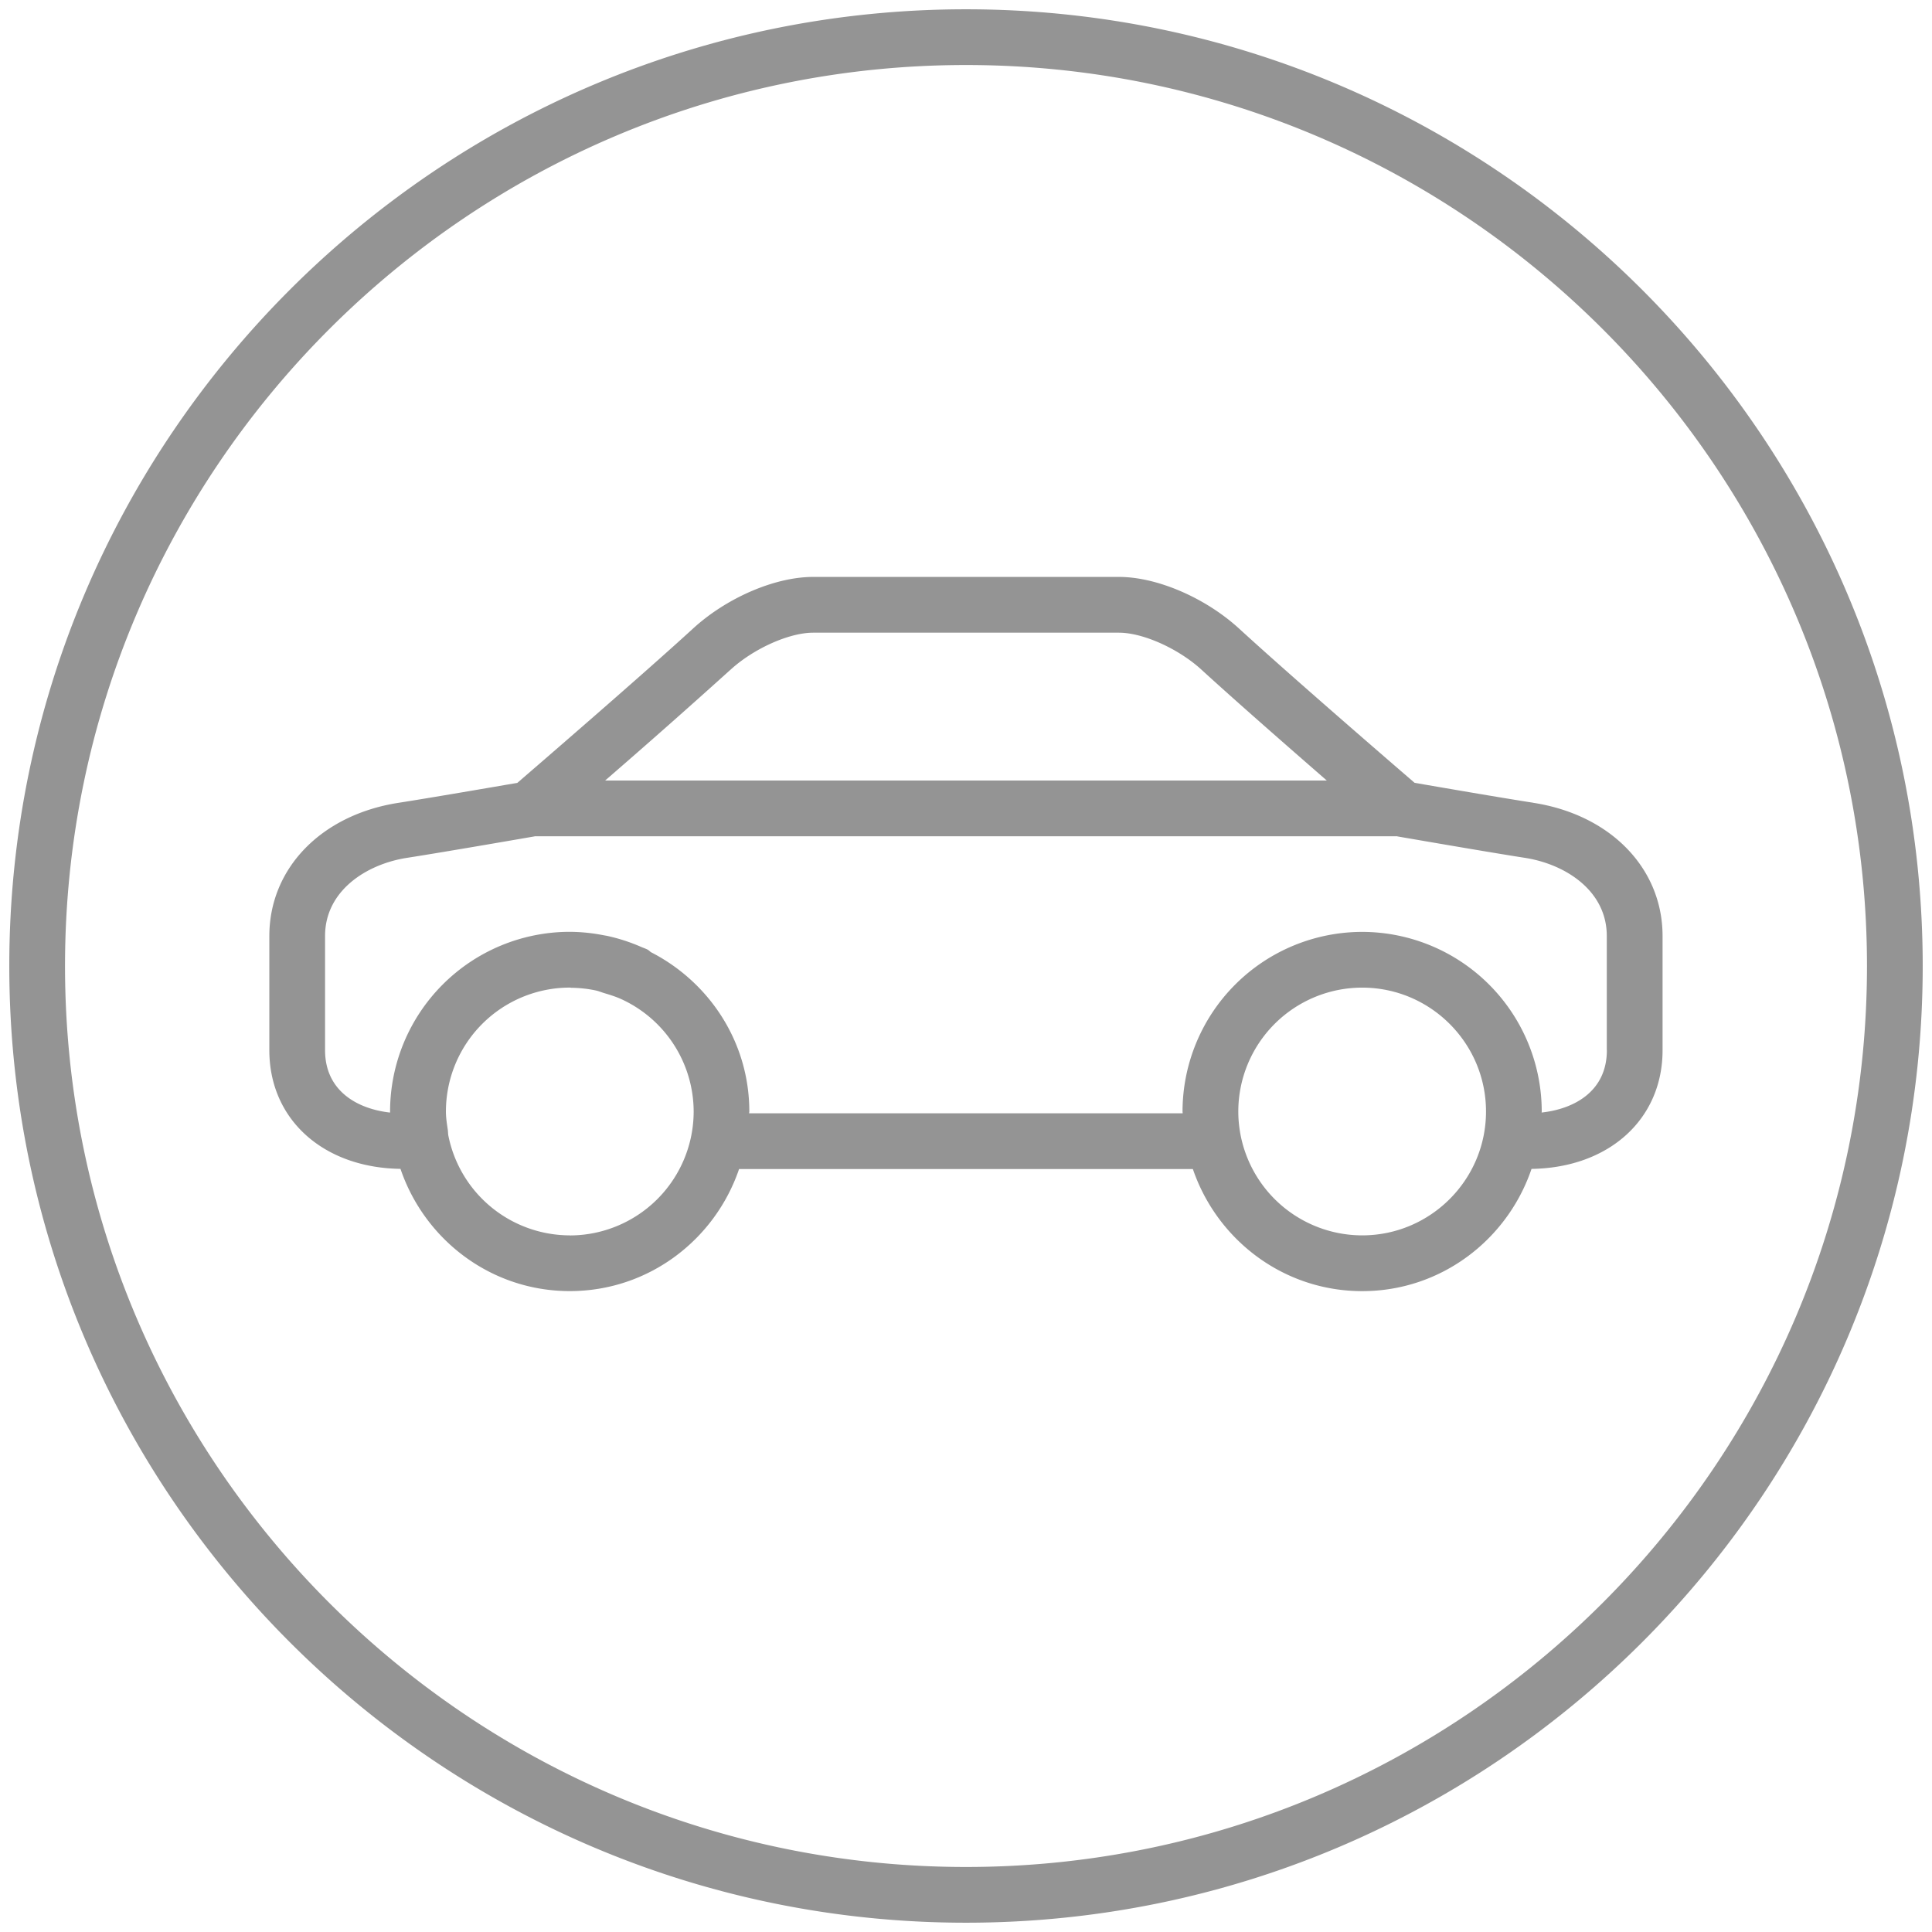
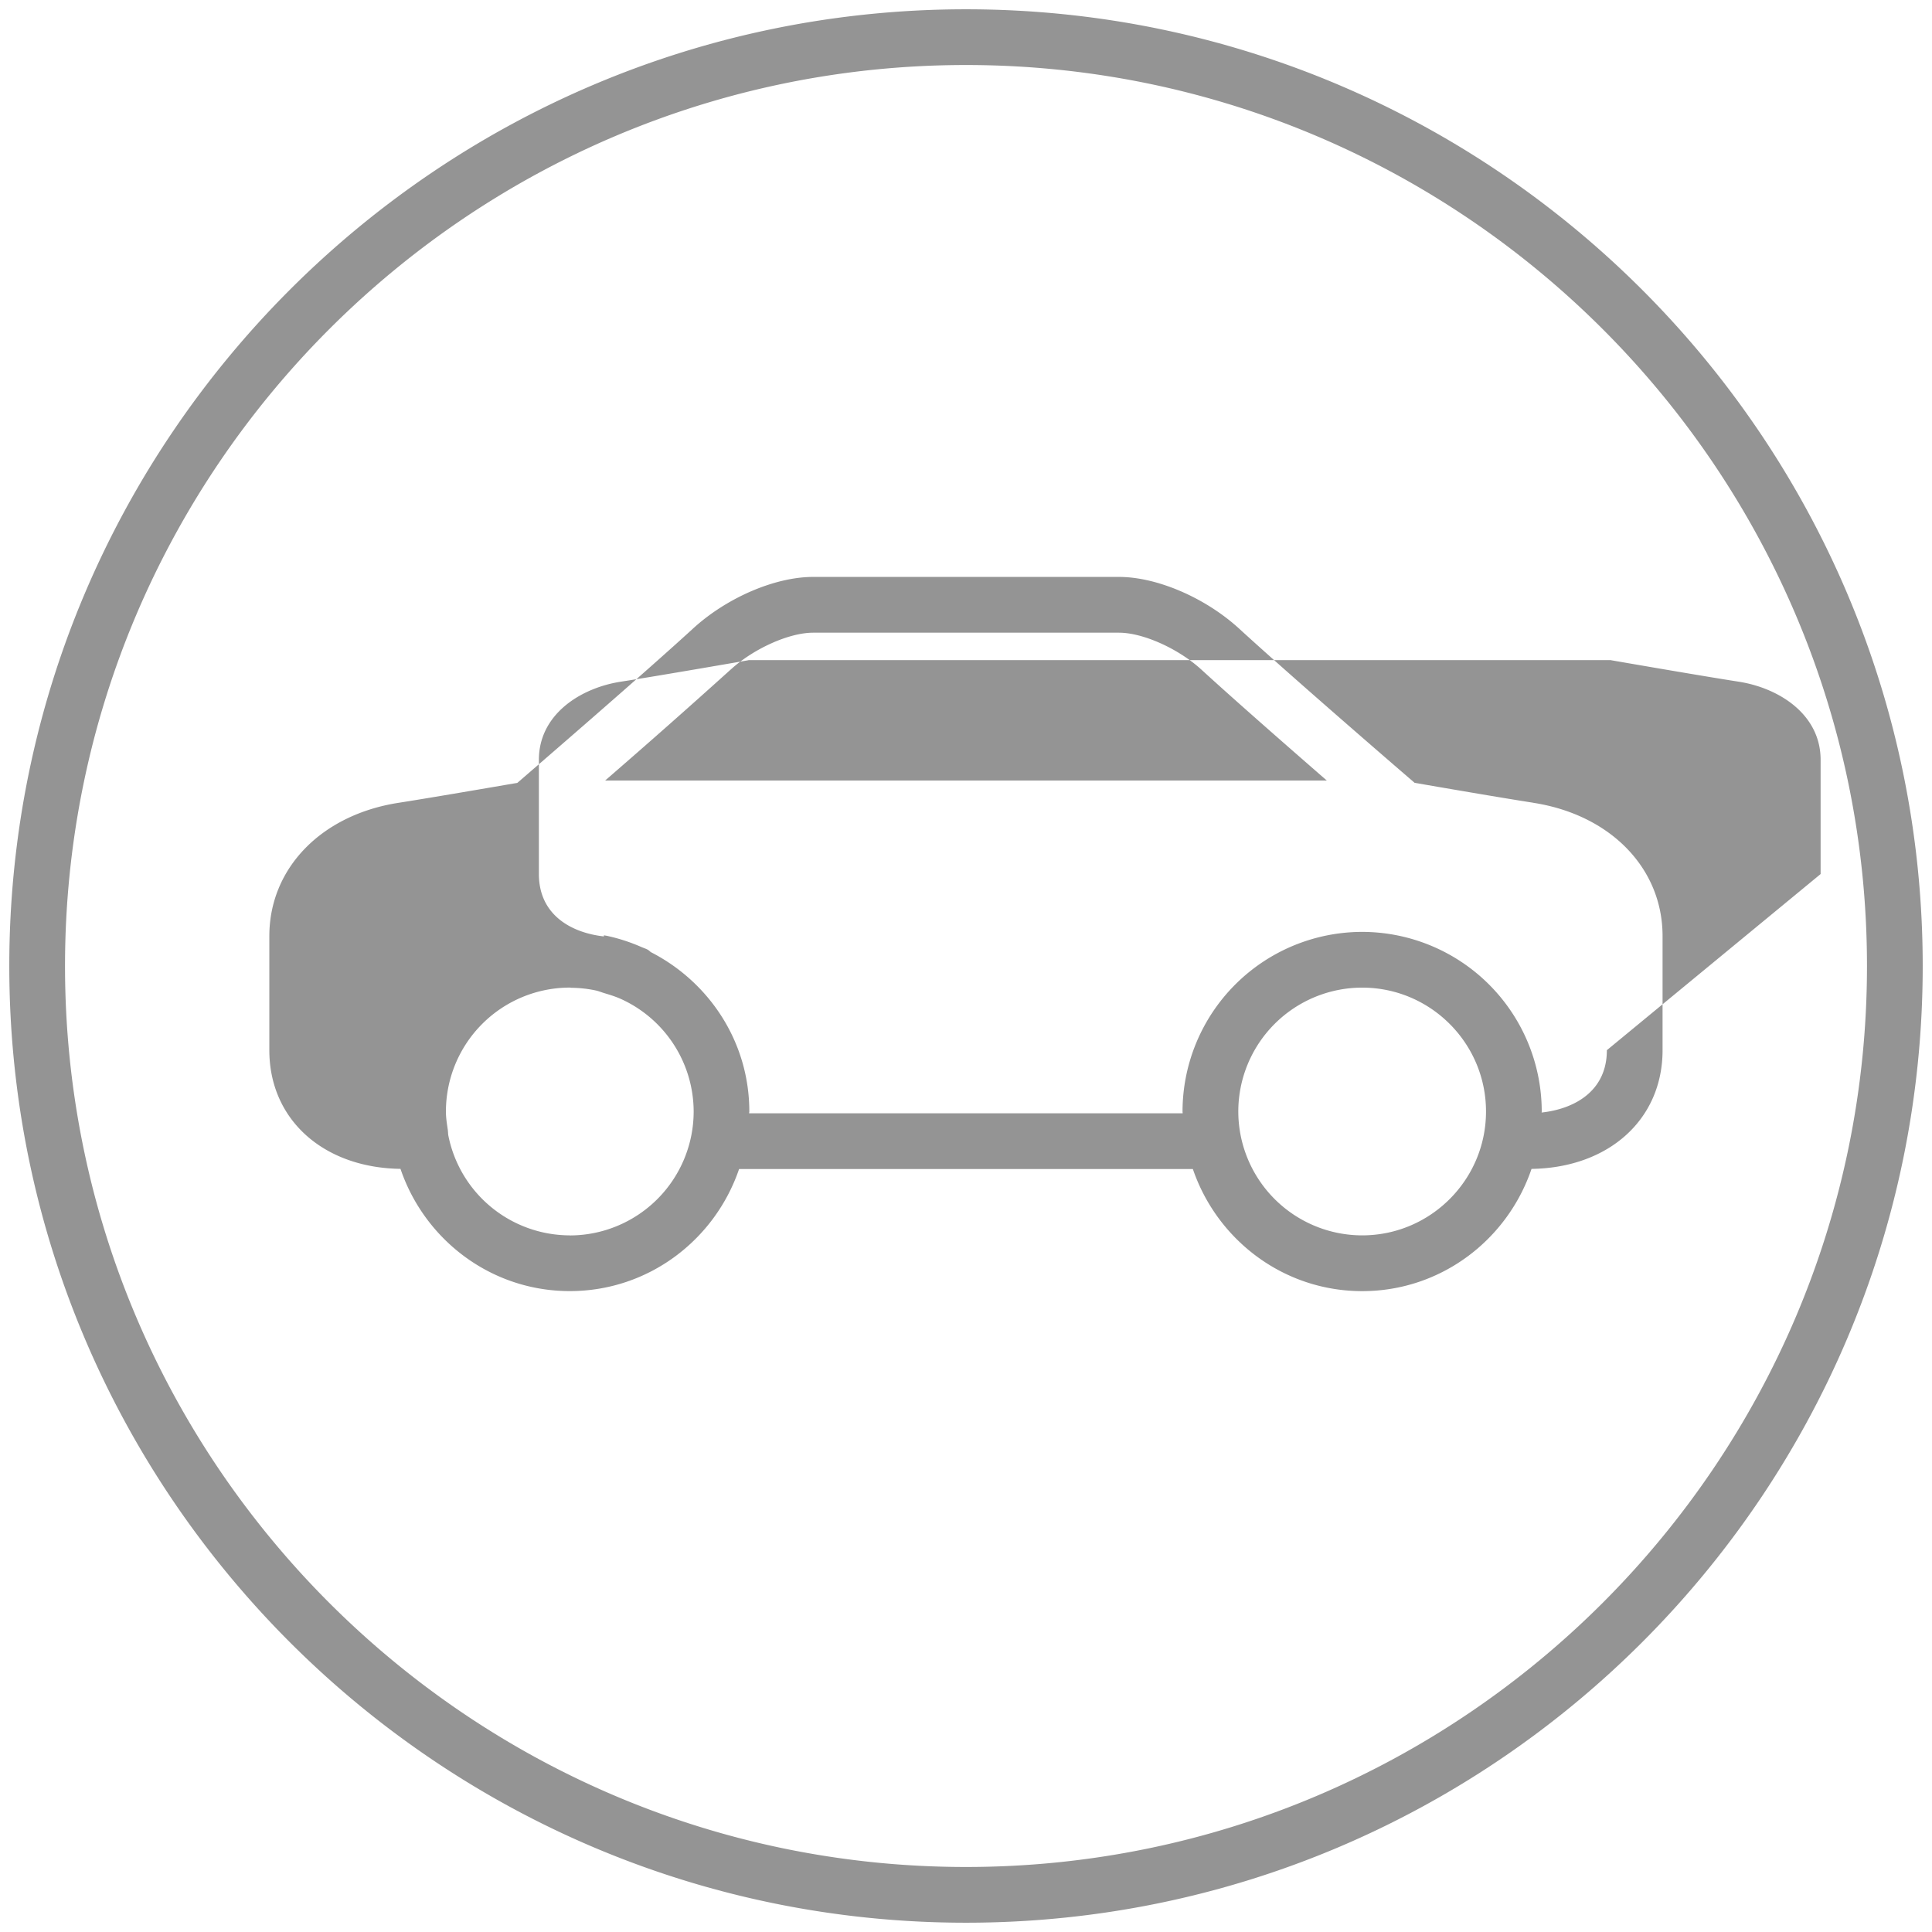
<svg xmlns="http://www.w3.org/2000/svg" width="52" height="52" viewBox="0 0 52 52">
-   <path fill="#949494" d="M41.268 21.606c-.812-.125-2.59-.432-3.193-.536-.68-.585-3.39-2.927-4.723-4.15-.91-.832-2.21-1.392-3.235-1.392h-8.233c-1.027 0-2.327.56-3.235 1.393-1.334 1.222-4.045 3.564-4.725 4.15-.603.104-2.382.41-3.193.536-2.083.322-3.482 1.764-3.482 3.587v3.073c0 1.862 1.45 3.164 3.53 3.193.647 1.906 2.434 3.29 4.557 3.29 2.12 0 3.907-1.38 4.556-3.285h12.214c.65 1.904 2.436 3.286 4.558 3.286 2.123 0 3.91-1.384 4.557-3.29 2.08-.03 3.527-1.332 3.527-3.194v-3.073c0-1.824-1.4-3.265-3.482-3.587zm-21.606-3.58c.62-.568 1.576-.997 2.222-.997h8.233c.646 0 1.6.428 2.222.997.86.788 2.28 2.032 3.372 2.982H16.287a214.751 214.751 0 0 0 3.375-2.983zM15.336 33.25a3.339 3.339 0 0 1-3.268-2.683c-.01-.055-.008-.108-.016-.162-.024-.16-.05-.322-.05-.49a3.337 3.337 0 0 1 3.334-3.334c.015 0 .03.005.044.005.223.003.443.027.657.073.08.017.155.05.233.073.146.044.29.088.43.15a3.336 3.336 0 0 1 1.97 3.035 3.338 3.338 0 0 1-3.334 3.335zm21.328 0a3.338 3.338 0 0 1-3.335-3.334 3.336 3.336 0 0 1 3.334-3.334c1.838 0 3.333 1.496 3.333 3.334s-1.495 3.334-3.333 3.334zm6.585-4.984c0 1.11-.883 1.583-1.756 1.678 0-.01.003-.018.003-.028a4.839 4.839 0 0 0-4.833-4.834 4.84 4.84 0 0 0-4.835 4.834c0 .016.004.03.004.048h-11.67c0-.016.006-.03.006-.048 0-1.876-1.084-3.487-2.648-4.288-.034-.024-.06-.056-.1-.074-.05-.025-.105-.042-.157-.065a4.863 4.863 0 0 0-.933-.302l-.076-.013a4.866 4.866 0 0 0-.92-.094 4.84 4.84 0 0 0-4.835 4.835v.03c-.87-.097-1.75-.573-1.75-1.68v-3.073c0-1.217 1.11-1.934 2.21-2.104.992-.153 3.425-.576 3.425-.576.003 0 .005-.003.008-.004h23.212c.003 0 .005.003.008.004 0 0 2.432.422 3.425.576 1.1.17 2.21.887 2.21 2.104v3.074zM26 .25C11.8.25.25 11.802.25 26S11.8 51.75 26 51.75 51.75 40.2 51.75 26 40.198.25 26 .25zm0 50C12.628 50.25 1.75 39.372 1.75 26S12.628 1.75 26 1.75 50.25 12.63 50.25 26 39.37 50.25 26 50.25z" />
+   <path fill="#949494" d="M41.268 21.606c-.812-.125-2.59-.432-3.193-.536-.68-.585-3.39-2.927-4.723-4.15-.91-.832-2.21-1.392-3.235-1.392h-8.233c-1.027 0-2.327.56-3.235 1.393-1.334 1.222-4.045 3.564-4.725 4.15-.603.104-2.382.41-3.193.536-2.083.322-3.482 1.764-3.482 3.587v3.073c0 1.862 1.45 3.164 3.53 3.193.647 1.906 2.434 3.29 4.557 3.29 2.12 0 3.907-1.38 4.556-3.285h12.214c.65 1.904 2.436 3.286 4.558 3.286 2.123 0 3.91-1.384 4.557-3.29 2.08-.03 3.527-1.332 3.527-3.194v-3.073c0-1.824-1.4-3.265-3.482-3.587zm-21.606-3.58c.62-.568 1.576-.997 2.222-.997h8.233c.646 0 1.6.428 2.222.997.86.788 2.28 2.032 3.372 2.982H16.287a214.751 214.751 0 0 0 3.375-2.983zM15.336 33.25a3.339 3.339 0 0 1-3.268-2.683c-.01-.055-.008-.108-.016-.162-.024-.16-.05-.322-.05-.49a3.337 3.337 0 0 1 3.334-3.334c.015 0 .03.005.044.005.223.003.443.027.657.073.08.017.155.05.233.073.146.044.29.088.43.15a3.336 3.336 0 0 1 1.97 3.035 3.338 3.338 0 0 1-3.334 3.335zm21.328 0a3.338 3.338 0 0 1-3.335-3.334 3.336 3.336 0 0 1 3.334-3.334c1.838 0 3.333 1.496 3.333 3.334s-1.495 3.334-3.333 3.334zm6.585-4.984c0 1.11-.883 1.583-1.756 1.678 0-.01.003-.018.003-.028a4.839 4.839 0 0 0-4.833-4.834 4.84 4.84 0 0 0-4.835 4.834c0 .016.004.03.004.048h-11.67c0-.016.006-.03.006-.048 0-1.876-1.084-3.487-2.648-4.288-.034-.024-.06-.056-.1-.074-.05-.025-.105-.042-.157-.065a4.863 4.863 0 0 0-.933-.302l-.076-.013v.03c-.87-.097-1.75-.573-1.75-1.68v-3.073c0-1.217 1.11-1.934 2.21-2.104.992-.153 3.425-.576 3.425-.576.003 0 .005-.003.008-.004h23.212c.003 0 .005.003.008.004 0 0 2.432.422 3.425.576 1.1.17 2.21.887 2.21 2.104v3.074zM26 .25C11.8.25.25 11.802.25 26S11.8 51.75 26 51.75 51.75 40.2 51.75 26 40.198.25 26 .25zm0 50C12.628 50.25 1.75 39.372 1.75 26S12.628 1.75 26 1.75 50.25 12.63 50.25 26 39.37 50.25 26 50.25z" />
</svg>